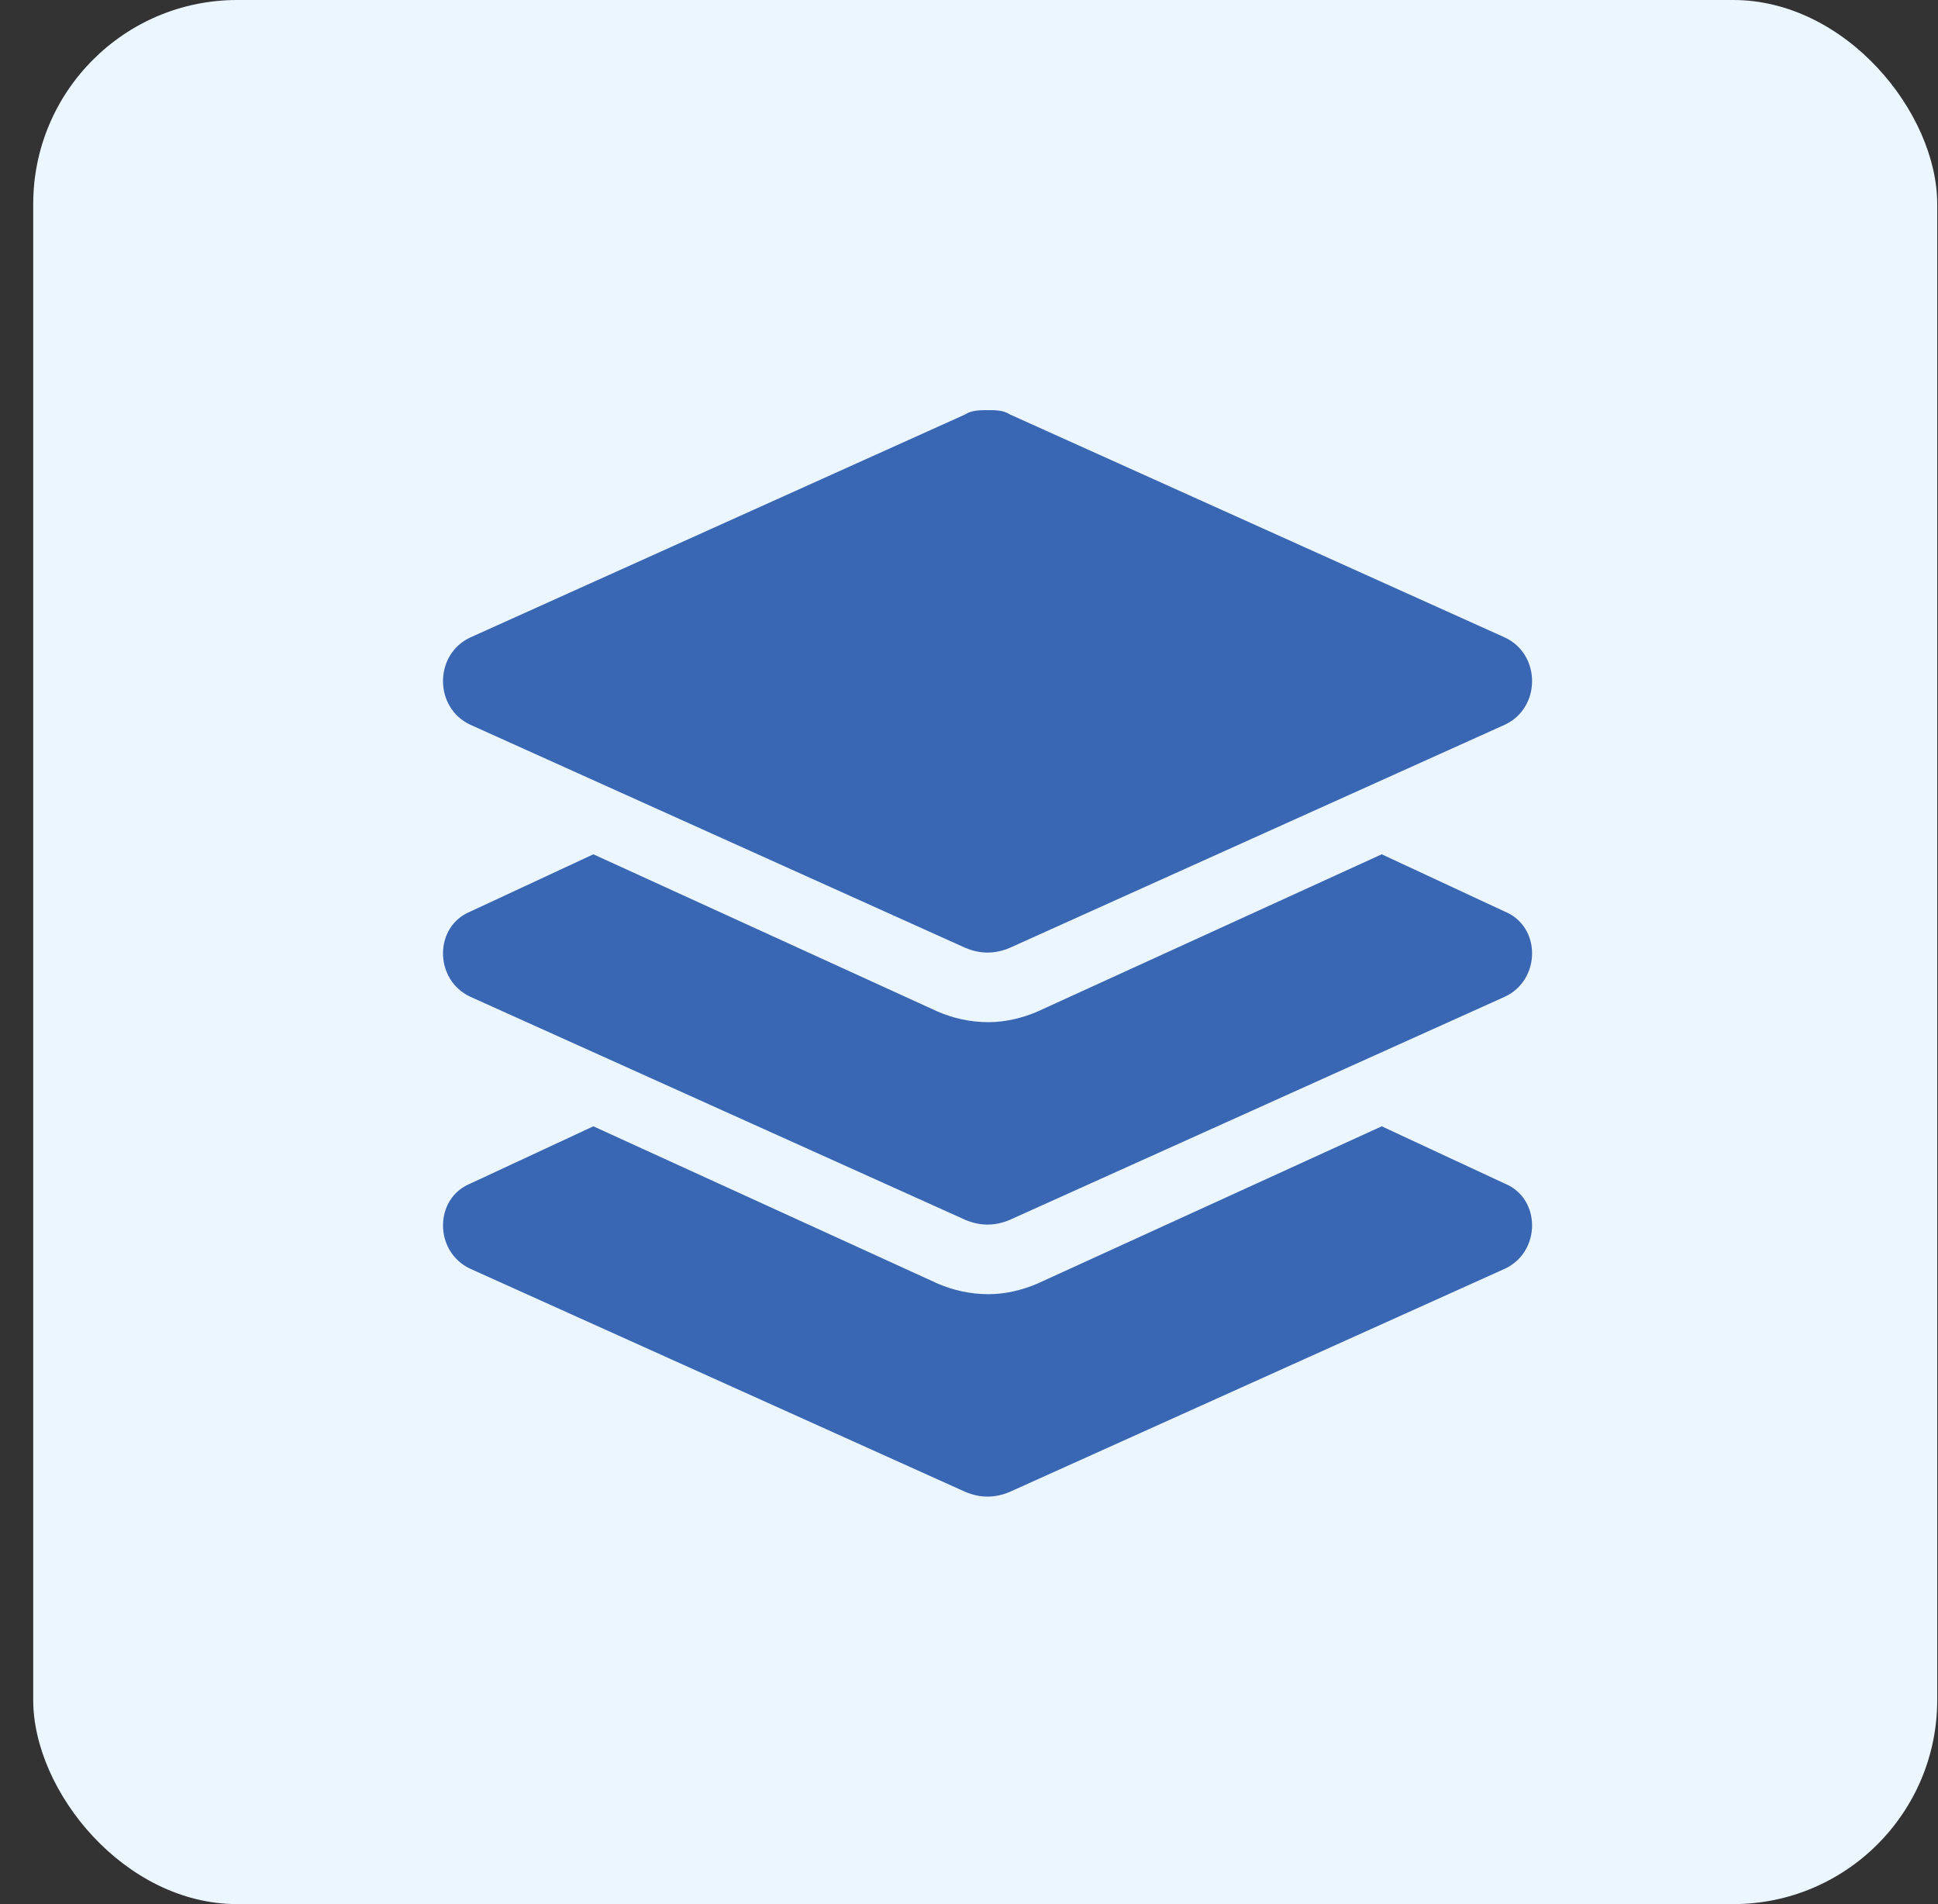
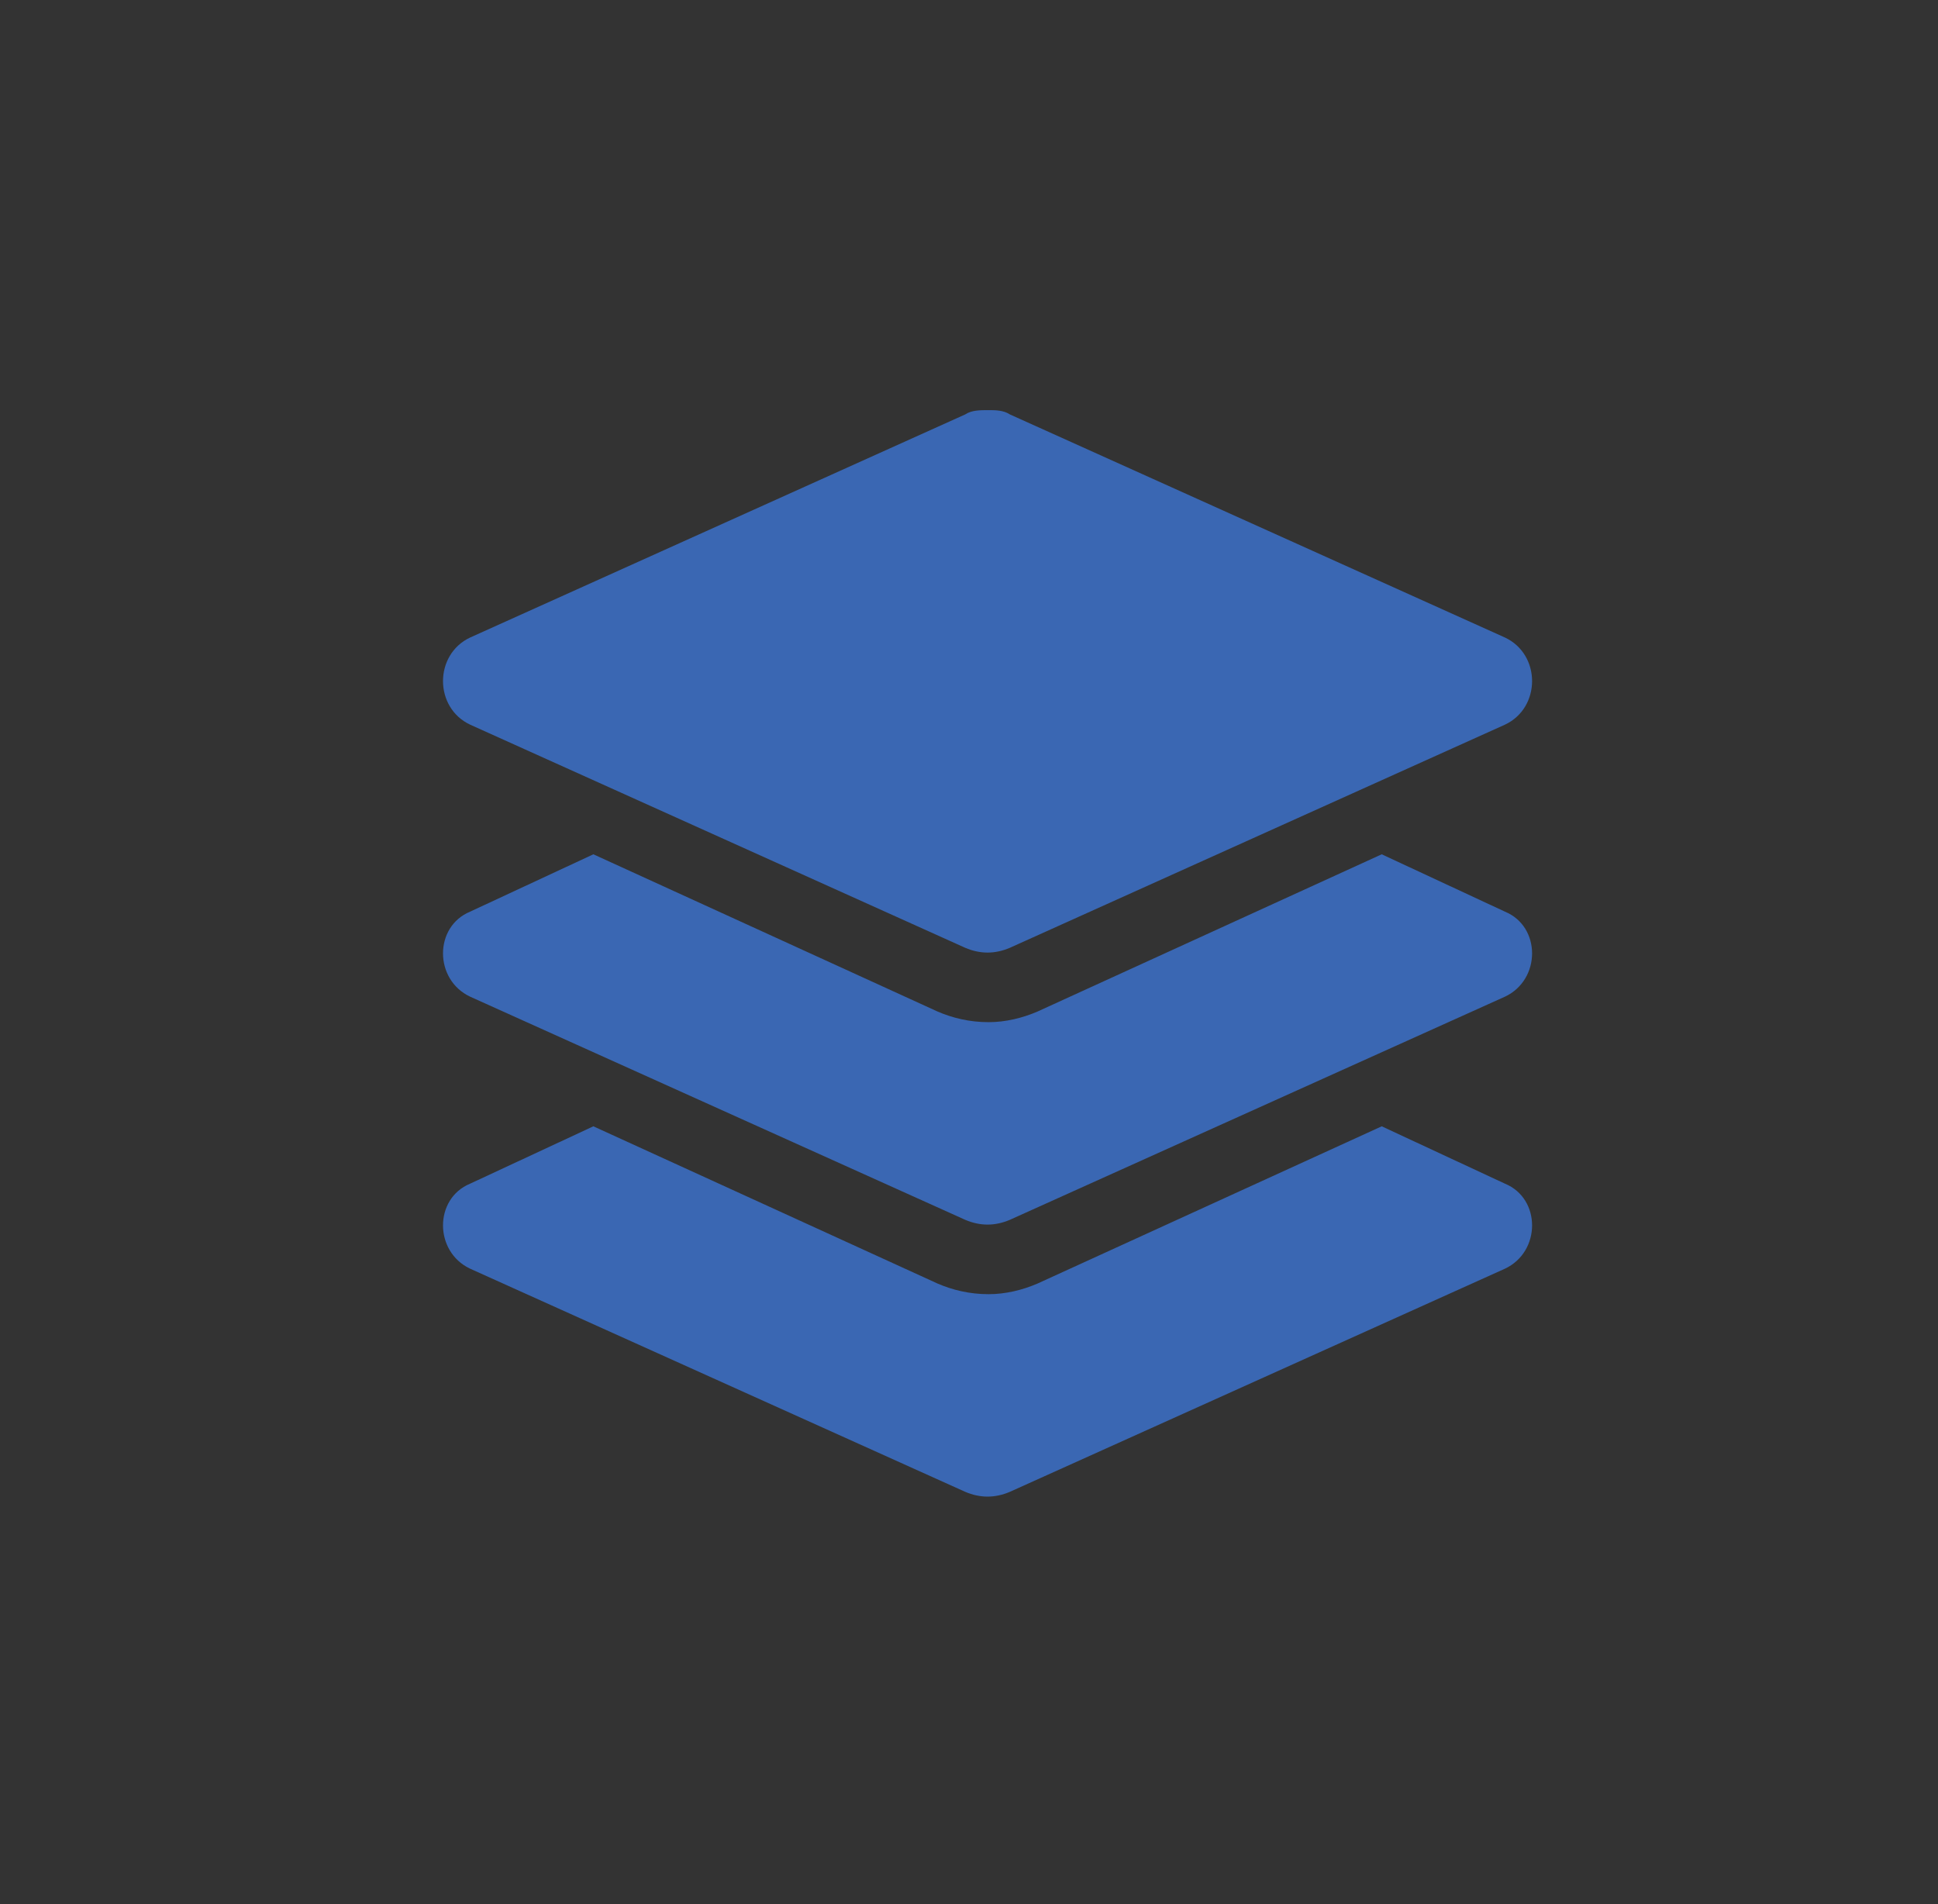
<svg xmlns="http://www.w3.org/2000/svg" width="57" height="56" viewBox="0 0 57 56" fill="none">
  <rect x="0" y="0" width="57" height="56" fill="#333333" stroke="none" />
-   <rect x="0.977" width="56" height="56" rx="6" fill="#EBF6FF" />
  <path d="M13.827 21.312C12.764 20.812 12.764 19.25 13.827 18.75L28.389 12.188C28.577 12.062 28.827 12.062 29.077 12.062C29.264 12.062 29.514 12.062 29.702 12.188L44.264 18.75C45.327 19.25 45.327 20.812 44.264 21.312L29.702 27.875C29.264 28.062 28.827 28.062 28.389 27.875L13.827 21.312ZM44.264 26.812C45.327 27.25 45.327 28.812 44.264 29.312L29.702 35.875C29.264 36.062 28.827 36.062 28.389 35.875L13.827 29.312C12.764 28.812 12.764 27.25 13.827 26.812L17.452 25.125L27.577 29.75C28.014 29.938 28.514 30.062 29.077 30.062C29.577 30.062 30.077 29.938 30.514 29.75L40.639 25.125L44.264 26.812ZM44.264 34.812C45.327 35.25 45.327 36.812 44.264 37.312L29.702 43.875C29.264 44.062 28.827 44.062 28.389 43.875L13.827 37.312C12.764 36.812 12.764 35.25 13.827 34.812L17.452 33.125L27.577 37.75C28.014 37.938 28.514 38.062 29.077 38.062C29.577 38.062 30.077 37.938 30.514 37.75L40.639 33.125L44.264 34.812Z" fill="#3A67B3" />
</svg>